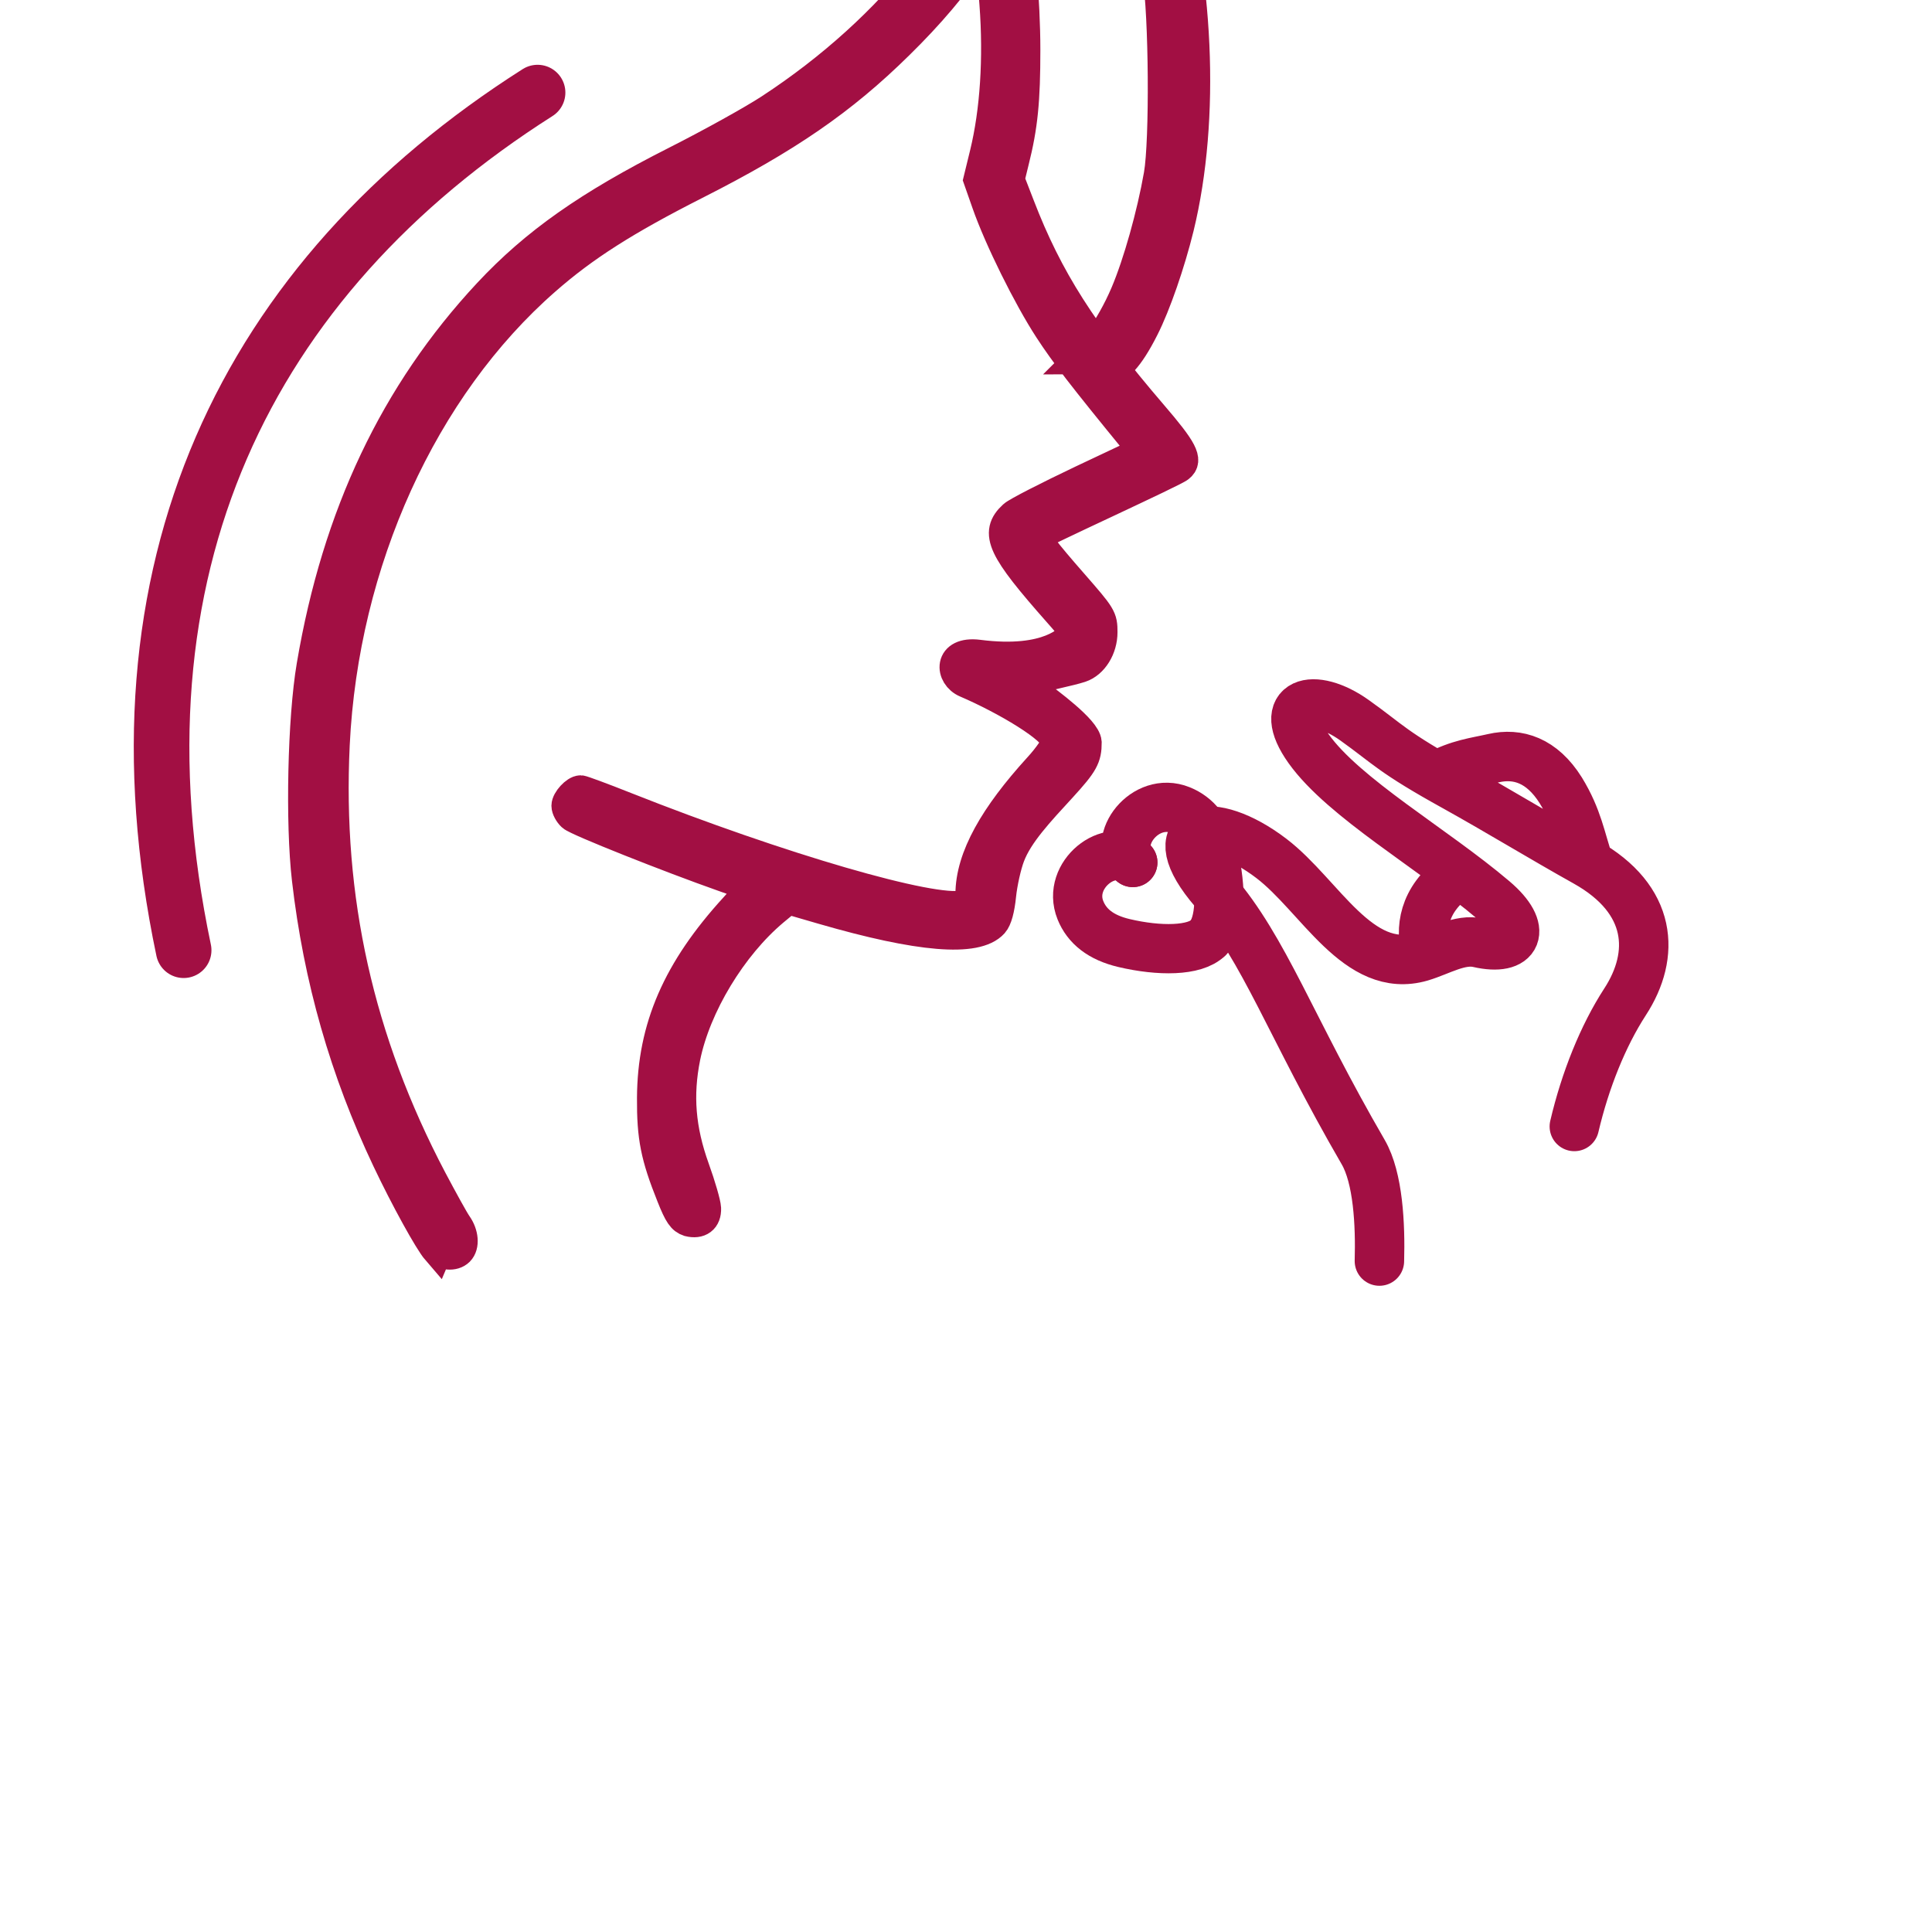
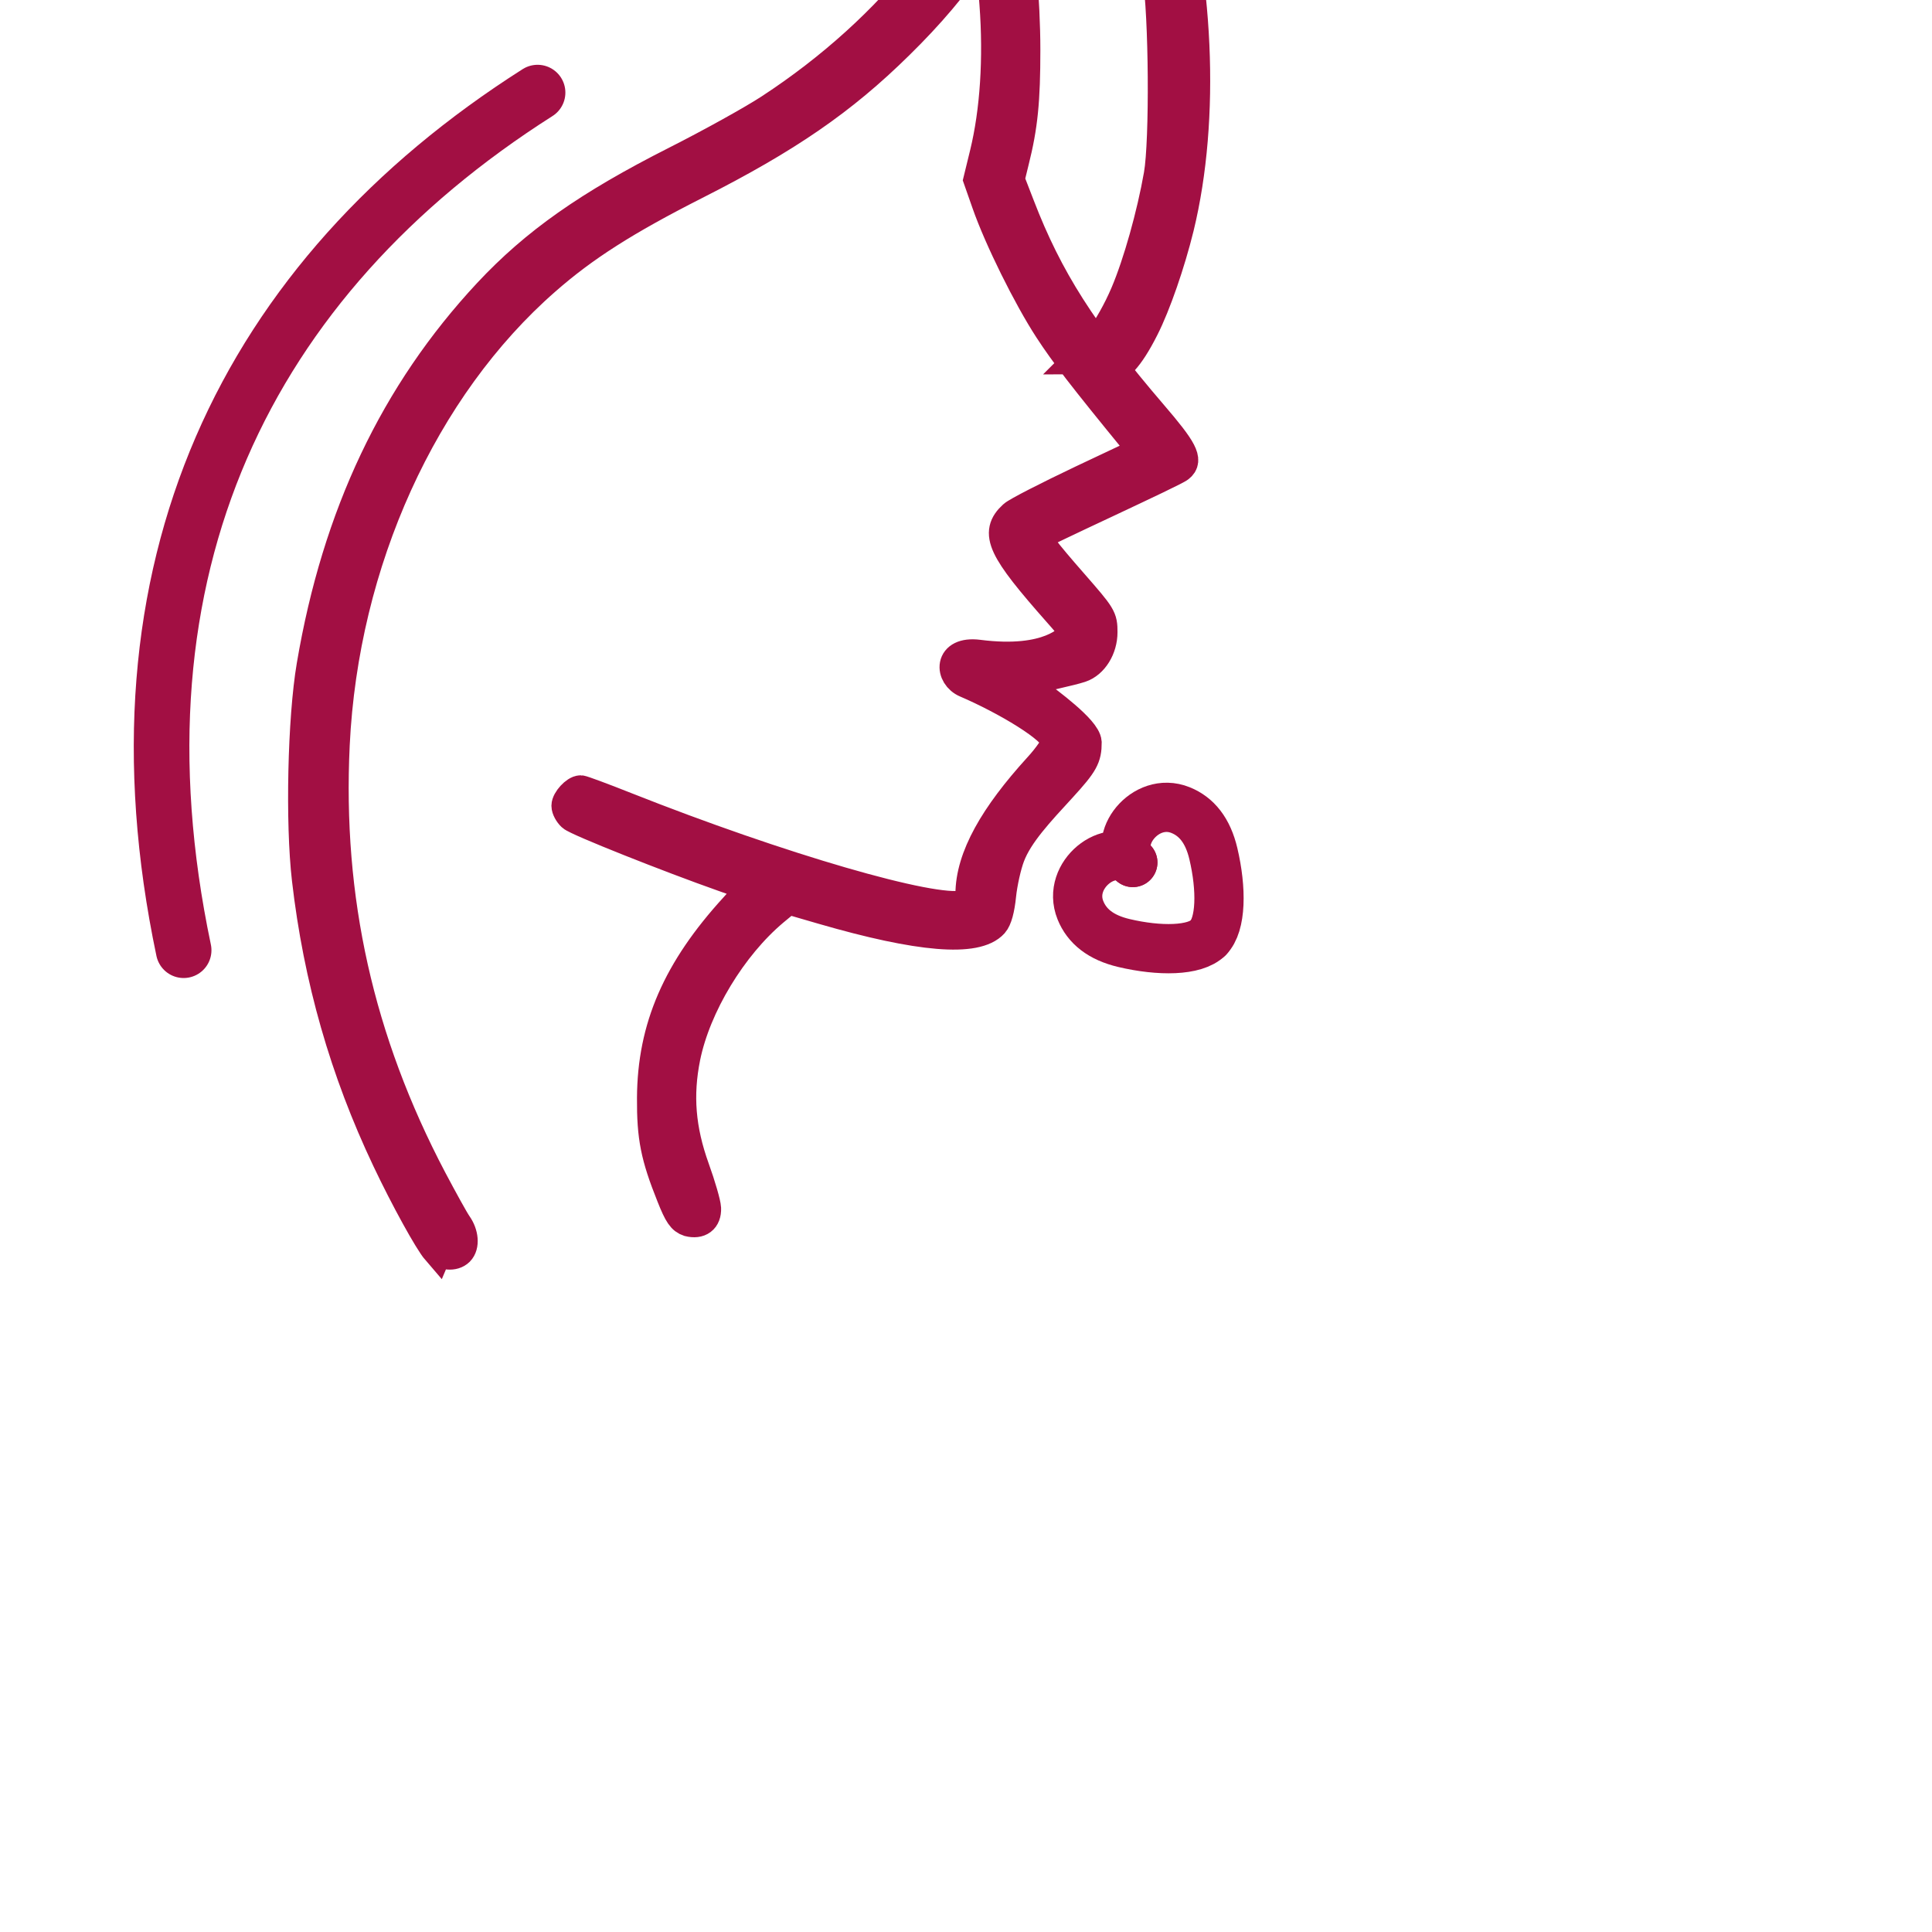
<svg xmlns="http://www.w3.org/2000/svg" xml:space="preserve" id="svg1" version="1.1" viewBox="0 0 5.292 5.292" height="5.292mm" width="5.292mm">
  <defs id="defs1">
    <clipPath id="clipPath232" clipPathUnits="userSpaceOnUse">
-       <path id="path233" d="m 438.95,2612.781 22.632,12.846 22.864,-12.673 22.887,12.489 23.944,-13.629 0.308,-26.203 20.68,-12.103 24.934,7.911 16.97,-22.688 -34.469,-70.327 -84.187,-31.07 c 0,0 -47.511,16.862 -49.82,23.078 -2.308,6.216 -2.544,11.989 -12.965,25.753 -10.421,13.765 -10.421,16.019 -10.421,40.201 0,24.182 36.642,66.415 36.642,66.415 z" style="fill:none;stroke:#000000;stroke-width:0.265px;stroke-linecap:butt;stroke-linejoin:miter;stroke-opacity:1" />
+       <path id="path233" d="m 438.95,2612.781 22.632,12.846 22.864,-12.673 22.887,12.489 23.944,-13.629 0.308,-26.203 20.68,-12.103 24.934,7.911 16.97,-22.688 -34.469,-70.327 -84.187,-31.07 z" style="fill:none;stroke:#000000;stroke-width:0.265px;stroke-linecap:butt;stroke-linejoin:miter;stroke-opacity:1" />
    </clipPath>
    <clipPath id="clipPath268" clipPathUnits="userSpaceOnUse">
-       <rect y="958.407" x="1910.803" height="35.464" width="27.466" id="rect269" style="opacity:0.819;fill:#000000;stroke-width:0.265;stroke-linecap:round;stroke-linejoin:round" />
-     </clipPath>
+       </clipPath>
  </defs>
  <g transform="translate(-425.145,-3004.265)" id="layer1">
    <g transform="matrix(0.562,0,0,0.562,193.655,1371.409)" id="g44">
      <path id="path842" d="m 414.035,2911.531 c -0.038,-0.044 -0.153,-0.252 -0.243,-0.442 -0.205,-0.432 -0.334,-0.881 -0.39,-1.366 -0.032,-0.276 -0.021,-0.782 0.023,-1.041 0.124,-0.733 0.406,-1.327 0.86,-1.814 0.229,-0.245 0.487,-0.427 0.914,-0.643 0.168,-0.085 0.374,-0.199 0.458,-0.254 0.606,-0.396 1.041,-0.949 1.167,-1.486 0.044,-0.187 0.048,-0.198 0.075,-0.215 0.017,-0.011 0.035,-0.01 0.062,0 0.031,0.014 0.038,0.027 0.038,0.074 0,0.098 -0.089,0.403 -0.154,0.529 -0.017,0.032 -0.018,0.055 -0.006,0.108 0.033,0.146 0.06,0.465 0.06,0.7 0,0.247 -0.012,0.371 -0.055,0.542 l -0.022,0.09 0.05,0.129 c 0.137,0.356 0.304,0.618 0.648,1.019 0.147,0.171 0.172,0.22 0.131,0.252 -0.01,0.01 -0.169,0.085 -0.354,0.172 -0.184,0.086 -0.338,0.16 -0.342,0.163 -0.013,0.01 0.036,0.075 0.178,0.237 0.138,0.158 0.142,0.164 0.142,0.234 0,0.078 -0.045,0.15 -0.105,0.17 -0.122,0.039 -0.323,0.053 -0.221,0.127 0.06,0.044 0.245,0.18 0.249,0.24 0,0.073 -0.015,0.101 -0.12,0.216 -0.113,0.123 -0.213,0.229 -0.254,0.337 -0.018,0.047 -0.037,0.133 -0.043,0.192 -0.007,0.069 -0.02,0.116 -0.037,0.135 -0.082,0.091 -0.359,0.068 -0.828,-0.068 l -0.172,-0.05 -0.07,0.058 c -0.205,0.172 -0.381,0.463 -0.432,0.715 -0.037,0.185 -0.024,0.351 0.045,0.543 0.03,0.083 0.055,0.17 0.056,0.193 0.002,0.051 -0.03,0.075 -0.082,0.062 -0.03,-0.01 -0.046,-0.031 -0.082,-0.122 -0.078,-0.195 -0.096,-0.286 -0.095,-0.478 0.002,-0.343 0.124,-0.623 0.403,-0.928 0.046,-0.05 0.079,-0.096 0.073,-0.101 -0.006,-0.01 -0.064,-0.028 -0.128,-0.051 -0.264,-0.093 -0.715,-0.272 -0.739,-0.295 -0.014,-0.013 -0.026,-0.035 -0.026,-0.049 0,-0.026 0.043,-0.073 0.067,-0.073 0.007,0 0.105,0.036 0.218,0.081 0.752,0.298 1.502,0.516 1.648,0.479 0.029,-0.01 0.036,-0.018 0.036,-0.055 0,-0.181 0.119,-0.384 0.33,-0.616 0.049,-0.053 0.088,-0.111 0.088,-0.127 0,-0.063 -0.254,-0.211 -0.441,-0.291 -0.076,-0.032 -0.086,-0.15 0.059,-0.132 0.349,0.045 0.447,-0.082 0.458,-0.092 0.018,-0.016 0.008,-0.034 -0.066,-0.117 -0.276,-0.312 -0.311,-0.387 -0.22,-0.47 0.017,-0.016 0.168,-0.093 0.334,-0.172 l 0.303,-0.143 -0.033,-0.04 c -0.266,-0.325 -0.352,-0.437 -0.429,-0.555 -0.103,-0.158 -0.244,-0.443 -0.304,-0.615 l -0.04,-0.114 0.031,-0.127 c 0.05,-0.206 0.067,-0.463 0.047,-0.73 -0.009,-0.126 -0.022,-0.252 -0.028,-0.28 l -0.011,-0.051 -0.064,0.095 c -0.098,0.145 -0.217,0.286 -0.367,0.433 -0.276,0.272 -0.544,0.456 -0.99,0.682 -0.343,0.174 -0.544,0.302 -0.732,0.467 -0.599,0.524 -0.985,1.374 -1.028,2.265 -0.036,0.752 0.117,1.441 0.474,2.12 0.053,0.1 0.108,0.2 0.123,0.221 0.031,0.044 0.036,0.1 0.01,0.126 -0.025,0.025 -0.077,0.021 -0.102,-0.01 z m 3.135,-4.344 c 0.036,0 0.147,-0.144 0.221,-0.318 0.062,-0.146 0.129,-0.385 0.163,-0.579 0.029,-0.165 0.025,-0.781 -0.007,-0.975 -0.04,-0.247 -0.096,-0.48 -0.166,-0.692 -0.036,-0.11 -0.062,-0.21 -0.058,-0.222 0.012,-0.032 0.057,-0.05 0.092,-0.037 0.035,0.013 0.079,0.118 0.151,0.357 0.18,0.599 0.211,1.293 0.082,1.824 -0.043,0.175 -0.113,0.378 -0.171,0.492 -0.153,0.303 -0.211,0.172 -0.247,0.172 -0.023,0 -0.075,-0.022 -0.06,-0.022 z" style="fill:#a20f43;fill-opacity:1;stroke:#a20f43;stroke-width:0.151;stroke-dasharray:none;stroke-opacity:1" />
      <path id="path843" d="m 414.524,2905.889 c -1.419,0.902 -2.116,2.321 -1.725,4.18" style="fill:none;stroke:#a20f43;stroke-width:0.271;stroke-linecap:round;stroke-linejoin:miter;stroke-dasharray:none;stroke-opacity:1" />
-       <path id="path844" d="m 418.627,2911.584 c 0.005,-0.178 -0.006,-0.405 -0.079,-0.531 -0.356,-0.614 -0.479,-0.986 -0.726,-1.273 -0.277,-0.321 -0.015,-0.383 0.279,-0.158 0.237,0.181 0.422,0.568 0.728,0.479 0.094,-0.028 0.19,-0.089 0.281,-0.068 0.191,0.044 0.243,-0.064 0.073,-0.208 -0.294,-0.25 -0.729,-0.497 -0.901,-0.738 -0.162,-0.228 0.023,-0.283 0.225,-0.138 0.168,0.12 0.179,0.152 0.49,0.324 0.214,0.119 0.423,0.247 0.636,0.366 0.325,0.182 0.341,0.452 0.191,0.682 -0.107,0.165 -0.194,0.381 -0.247,0.607 m -0.58,-1.218 c -0.158,0.113 -0.173,0.26 -0.141,0.364 m 0.05,-0.855 c 0.111,-0.059 0.19,-0.066 0.277,-0.086 0.118,-0.027 0.236,0.01 0.328,0.157 0.083,0.135 0.097,0.239 0.137,0.355" style="fill:none;stroke:#a20f43;stroke-width:0.241;stroke-linecap:round;stroke-linejoin:round;stroke-dasharray:none;stroke-opacity:1" />
      <g style="stroke:#a20f43;stroke-width:1.88;stroke-dasharray:none;stroke-opacity:1" transform="matrix(0.068,-0.068,0.068,0.068,234.894,2794.045)" id="g846">
        <path id="path845" d="m 492.167,2192.114 c 0,-1.542 -2.821,-1.964 -3.588,-0.167 -0.343,0.804 -0.253,1.706 0.386,2.739 0.964,1.559 2.247,2.829 3.202,2.829" style="fill:none;stroke:#a20f43;stroke-width:2.496;stroke-linecap:round;stroke-linejoin:miter;stroke-dasharray:none;stroke-opacity:1" />
        <path id="path846" d="m 492.167,2192.114 c 0,-1.542 2.821,-1.964 3.588,-0.167 0.343,0.804 0.253,1.706 -0.386,2.739 -0.964,1.559 -2.247,2.829 -3.202,2.829" style="fill:none;stroke:#a20f43;stroke-width:2.496;stroke-linecap:round;stroke-linejoin:miter;stroke-dasharray:none;stroke-opacity:1" />
      </g>
    </g>
  </g>
</svg>